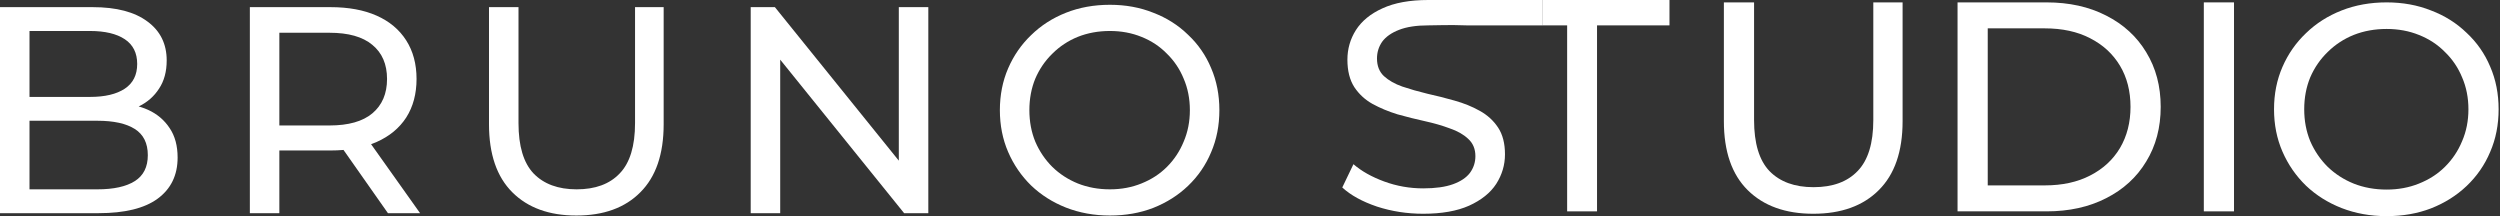
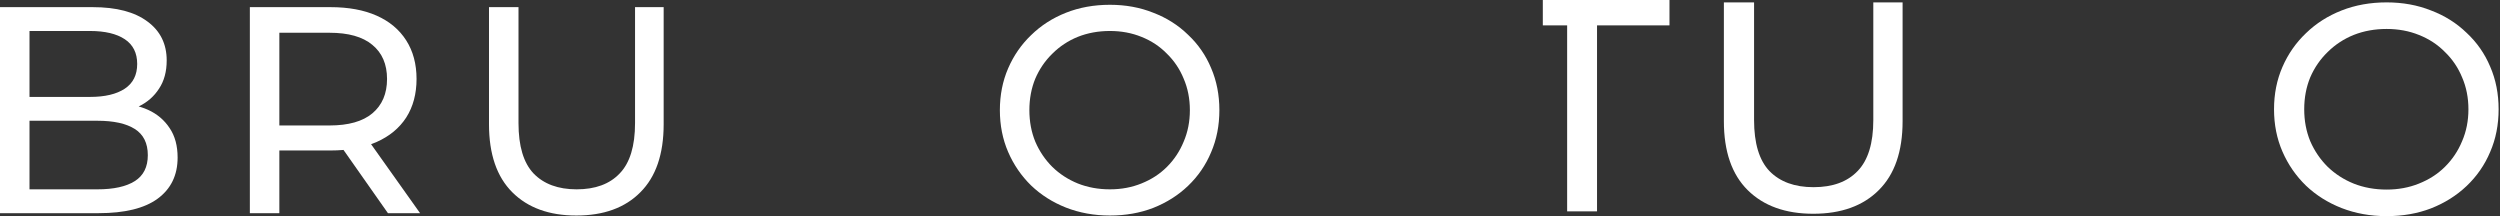
<svg xmlns="http://www.w3.org/2000/svg" width="1388" height="120" viewBox="0 0 1388 120" fill="none">
  <rect x="0" y="0" width="1388" height="120" fill="#333333" stroke="none" />
-   <path d="M790.146 118.674C781.208 118.674 772.661 117.348 764.504 114.696C756.348 111.934 749.923 108.398 745.23 104.088L751.432 91.16C755.901 95.028 761.599 98.232 768.526 100.773C775.454 103.315 782.66 104.586 790.146 104.586C796.962 104.586 802.493 103.812 806.739 102.265C810.984 100.718 814.113 98.619 816.124 95.967C818.135 93.204 819.141 90.111 819.141 86.685C819.141 82.707 817.8 79.503 815.118 77.072C812.549 74.641 809.141 72.707 804.895 71.271C800.761 69.724 796.18 68.398 791.152 67.293C786.124 66.188 781.04 64.917 775.901 63.481C770.873 61.934 766.236 60 761.99 57.679C757.856 55.359 754.504 52.265 751.934 48.398C749.365 44.42 748.08 39.337 748.08 33.149C748.08 27.182 749.644 21.713 752.772 16.74C756.013 11.658 760.929 7.624 767.521 4.641C774.225 1.547 782.716 0 792.996 0C799.811 0 800.207 0 814.222 0C841.949 0 830.937 0 856.57 0V14.088C849.941 14.088 823.93 14.088 814.222 14.088C803.908 13.704 798.247 14.088 792.996 14.088C786.403 14.088 780.985 14.917 776.739 16.575C772.493 18.232 769.364 20.442 767.353 23.204C765.454 25.967 764.504 29.061 764.504 32.486C764.504 36.575 765.789 39.834 768.359 42.265C771.04 44.696 774.448 46.63 778.582 48.066C782.828 49.503 787.465 50.829 792.493 52.044C797.521 53.149 802.549 54.42 807.577 55.856C812.716 57.293 817.353 59.171 821.487 61.492C825.733 63.812 829.141 66.906 831.711 70.773C834.28 74.641 835.565 79.613 835.565 85.691C835.565 91.547 833.945 97.017 830.705 102.099C827.465 107.072 822.437 111.105 815.621 114.199C808.917 117.182 800.426 118.674 790.146 118.674Z" fill="white" />
  <path d="M870.078 117.348V14.088L856.57 14.088V0H926.894V14.088H886.671V117.348H870.078Z" fill="white" />
  <path d="M1006.71 118.673C991.288 118.673 979.165 114.308 970.338 105.579C961.511 96.85 957.098 84.087 957.098 67.292V1.325H973.858V66.629C973.858 79.557 976.707 89.004 982.405 94.971C988.215 100.938 996.372 103.921 1006.87 103.921C1017.49 103.921 1025.65 100.938 1031.34 94.971C1037.15 89.004 1040.06 79.557 1040.06 66.629V1.325H1056.32V67.292C1056.32 84.087 1051.9 96.85 1043.08 105.579C1034.36 114.308 1022.24 118.673 1006.71 118.673Z" fill="white" />
-   <path d="M1086.83 117.348V1.326H1136.27C1148.79 1.326 1159.79 3.757 1169.29 8.619C1178.9 13.481 1186.33 20.276 1191.58 29.006C1196.94 37.735 1199.62 47.845 1199.62 59.337C1199.62 70.829 1196.94 80.939 1191.58 89.668C1186.33 98.398 1178.9 105.193 1169.29 110.055C1159.79 114.917 1148.79 117.348 1136.27 117.348H1086.83ZM1103.59 102.928H1135.27C1144.99 102.928 1153.37 101.105 1160.41 97.459C1167.56 93.812 1173.09 88.729 1177 82.21C1180.91 75.58 1182.86 67.956 1182.86 59.337C1182.86 50.608 1180.91 42.983 1177 36.464C1173.09 29.945 1167.56 24.862 1160.41 21.215C1153.37 17.569 1144.99 15.746 1135.27 15.746H1103.59V102.928Z" fill="white" />
-   <path d="M1223.56 117.348V1.326H1240.32V117.348H1223.56Z" fill="white" />
  <path d="M1325.05 120C1316.11 120 1307.79 118.508 1300.08 115.525C1292.48 112.541 1285.89 108.398 1280.3 103.094C1274.72 97.68 1270.36 91.381 1267.23 84.199C1264.1 77.016 1262.54 69.171 1262.54 60.663C1262.54 52.155 1264.1 44.309 1267.23 37.127C1270.36 29.945 1274.72 23.702 1280.3 18.398C1285.89 12.983 1292.48 8.785 1300.08 5.801C1307.68 2.818 1316 1.326 1325.05 1.326C1333.99 1.326 1342.2 2.818 1349.69 5.801C1357.29 8.674 1363.88 12.818 1369.47 18.232C1375.16 23.536 1379.52 29.779 1382.54 36.961C1385.67 44.144 1387.23 52.044 1387.23 60.663C1387.23 69.282 1385.67 77.182 1382.54 84.365C1379.52 91.547 1375.16 97.845 1369.47 103.26C1363.88 108.564 1357.29 112.707 1349.69 115.691C1342.2 118.564 1333.99 120 1325.05 120ZM1325.05 105.249C1331.53 105.249 1337.51 104.144 1342.98 101.934C1348.57 99.724 1353.38 96.63 1357.4 92.652C1361.53 88.564 1364.72 83.812 1366.95 78.398C1369.3 72.983 1370.47 67.072 1370.47 60.663C1370.47 54.254 1369.3 48.343 1366.95 42.928C1364.72 37.514 1361.53 32.818 1357.4 28.84C1353.38 24.751 1348.57 21.602 1342.98 19.392C1337.51 17.182 1331.53 16.077 1325.05 16.077C1318.46 16.077 1312.37 17.182 1306.78 19.392C1301.31 21.602 1296.5 24.751 1292.37 28.84C1288.24 32.818 1285 37.514 1282.65 42.928C1280.42 48.343 1279.3 54.254 1279.3 60.663C1279.3 67.072 1280.42 72.983 1282.65 78.398C1285 83.812 1288.24 88.564 1292.37 92.652C1296.5 96.63 1301.31 99.724 1306.78 101.934C1312.37 104.144 1318.46 105.249 1325.05 105.249Z" fill="white" />
  <path d="M0 118.353V3.967H51.435C64.649 3.967 74.805 6.636 81.903 11.974C89.001 17.203 92.55 24.393 92.55 33.544C92.55 39.754 91.131 44.983 88.291 49.231C85.561 53.48 81.848 56.748 77.153 59.036C72.457 61.324 67.379 62.467 61.919 62.467L64.867 57.565C71.419 57.565 77.207 58.709 82.231 60.997C87.254 63.285 91.24 66.662 94.189 71.128C97.137 75.486 98.611 80.933 98.611 87.469C98.611 97.273 94.898 104.899 87.472 110.346C80.156 115.684 69.235 118.353 54.711 118.353H0ZM16.381 105.117H54.056C63.12 105.117 70.054 103.592 74.859 100.541C79.664 97.491 82.067 92.698 82.067 86.162C82.067 79.516 79.664 74.668 74.859 71.618C70.054 68.568 63.12 67.043 54.056 67.043H14.906V53.807H49.961C58.26 53.807 64.703 52.282 69.29 49.231C73.876 46.181 76.17 41.606 76.17 35.505C76.17 29.405 73.876 24.829 69.29 21.779C64.703 18.729 58.26 17.203 49.961 17.203H16.381V105.117Z" fill="white" />
  <path d="M138.717 118.353V3.967H183.436C193.483 3.967 202.055 5.547 209.153 8.706C216.252 11.866 221.712 16.441 225.534 22.433C229.356 28.424 231.267 35.56 231.267 43.839C231.267 52.118 229.356 59.254 225.534 65.245C221.712 71.128 216.252 75.649 209.153 78.808C202.055 81.967 193.483 83.547 183.436 83.547H147.726L155.097 76.03V118.353H138.717ZM215.378 118.353L186.221 76.847H203.748L233.233 118.353H215.378ZM155.097 77.664L147.726 69.657H182.944C193.428 69.657 201.345 67.424 206.696 62.958C212.157 58.382 214.887 52.009 214.887 43.839C214.887 35.669 212.157 29.35 206.696 24.884C201.345 20.417 193.428 18.184 182.944 18.184H147.726L155.097 10.014V77.664Z" fill="white" />
  <path d="M319.978 119.66C304.908 119.66 293.06 115.357 284.433 106.751C275.805 98.145 271.492 85.562 271.492 69.004V3.967H287.872V68.35C287.872 81.096 290.657 90.41 296.227 96.293C301.905 102.176 309.877 105.117 320.142 105.117C330.517 105.117 338.489 102.176 344.058 96.293C349.737 90.41 352.576 81.096 352.576 68.35V3.967H368.465V69.004C368.465 85.562 364.151 98.145 355.524 106.751C347.006 115.357 335.158 119.66 319.978 119.66Z" fill="white" />
-   <path d="M416.79 118.353V3.967H430.222L506.065 97.927H499.021V3.967H515.402V118.353H501.969L426.127 24.393H433.171V118.353H416.79Z" fill="white" />
  <path d="M616.228 119.66C607.492 119.66 599.356 118.189 591.821 115.248C584.395 112.307 577.952 108.222 572.492 102.993C567.032 97.655 562.773 91.445 559.715 84.364C556.657 77.283 555.128 69.548 555.128 61.16C555.128 52.772 556.657 45.037 559.715 37.956C562.773 30.875 567.032 24.72 572.492 19.491C577.952 14.153 584.395 10.014 591.821 7.072C599.247 4.131 607.382 2.66 616.228 2.66C624.964 2.66 632.991 4.131 640.308 7.072C647.733 9.905 654.176 13.99 659.637 19.328C665.206 24.557 669.465 30.712 672.413 37.793C675.471 44.874 677 52.663 677 61.16C677 69.657 675.471 77.447 672.413 84.528C669.465 91.609 665.206 97.818 659.637 103.156C654.176 108.385 647.733 112.47 640.308 115.412C632.991 118.244 624.964 119.66 616.228 119.66ZM616.228 105.117C622.562 105.117 628.404 104.027 633.755 101.849C639.215 99.67 643.911 96.62 647.843 92.698C651.883 88.667 654.995 83.983 657.18 78.645C659.473 73.307 660.619 67.479 660.619 61.16C660.619 54.842 659.473 49.014 657.18 43.675C654.995 38.337 651.883 33.708 647.843 29.786C643.911 25.755 639.215 22.65 633.755 20.472C628.404 18.293 622.562 17.203 616.228 17.203C609.785 17.203 603.833 18.293 598.373 20.472C593.022 22.65 588.326 25.755 584.286 29.786C580.245 33.708 577.078 38.337 574.785 43.675C572.601 49.014 571.509 54.842 571.509 61.16C571.509 67.479 572.601 73.307 574.785 78.645C577.078 83.983 580.245 88.667 584.286 92.698C588.326 96.62 593.022 99.67 598.373 101.849C603.833 104.027 609.785 105.117 616.228 105.117Z" fill="white" />
</svg>